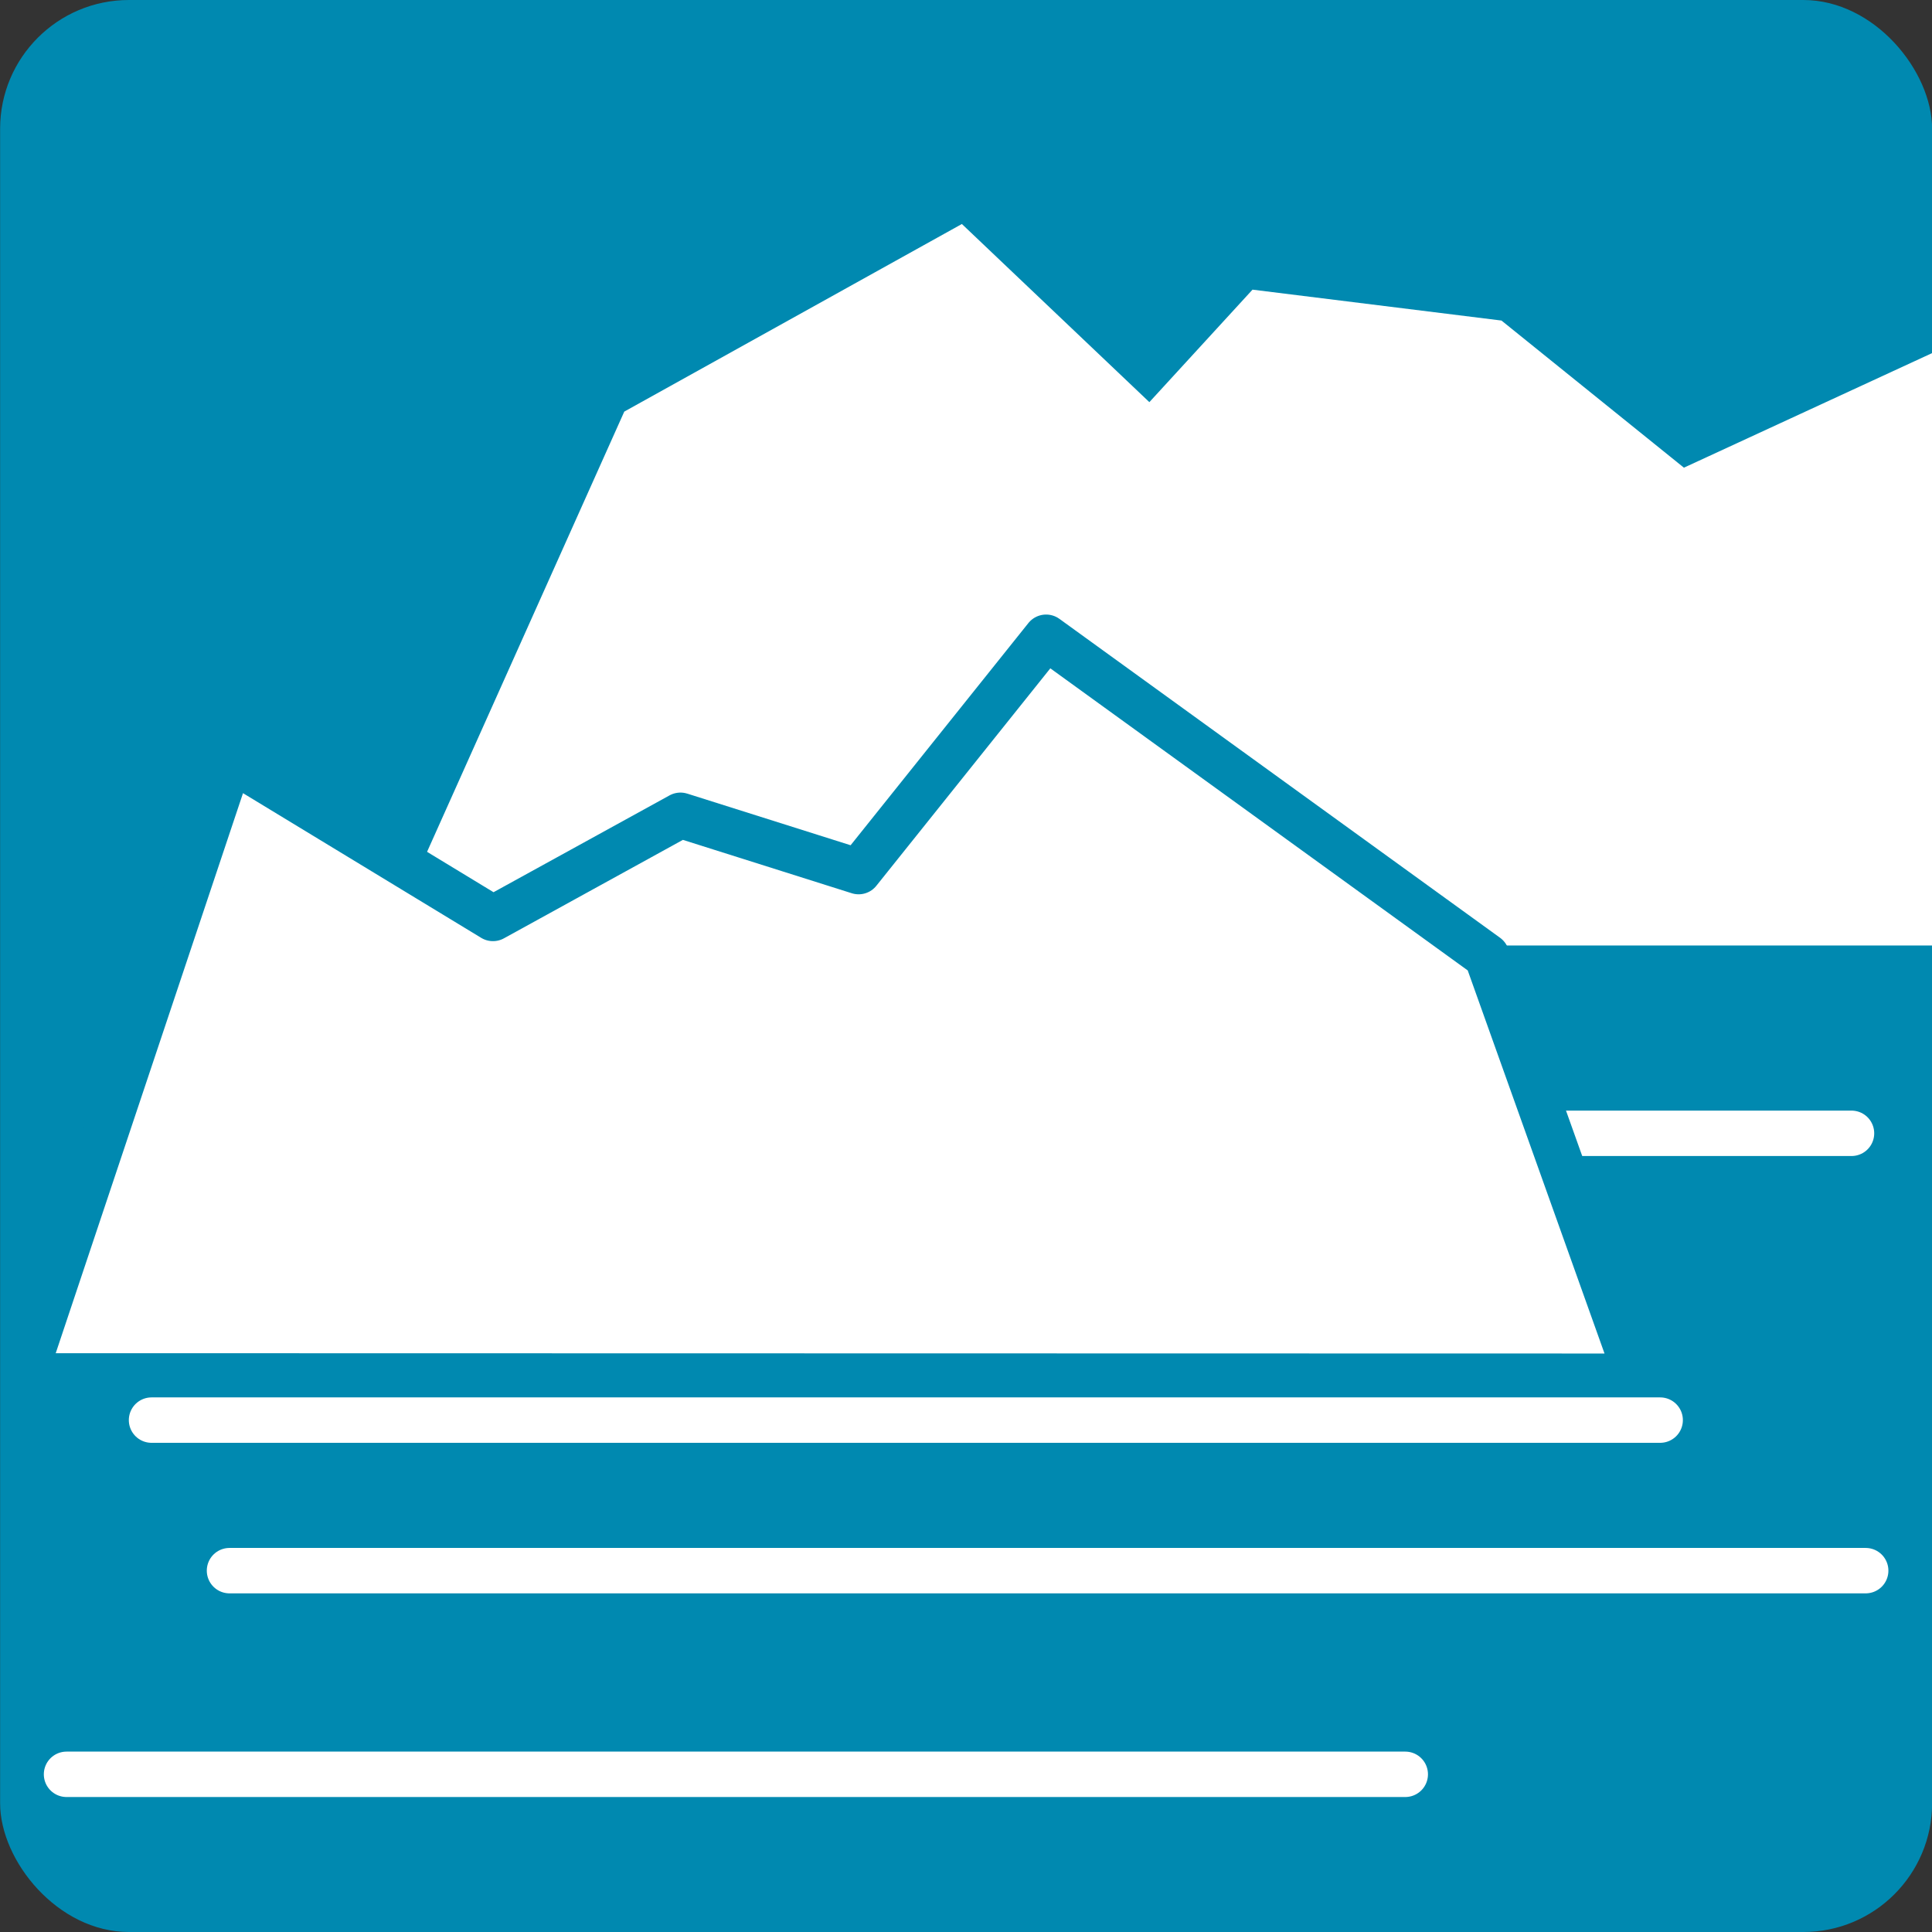
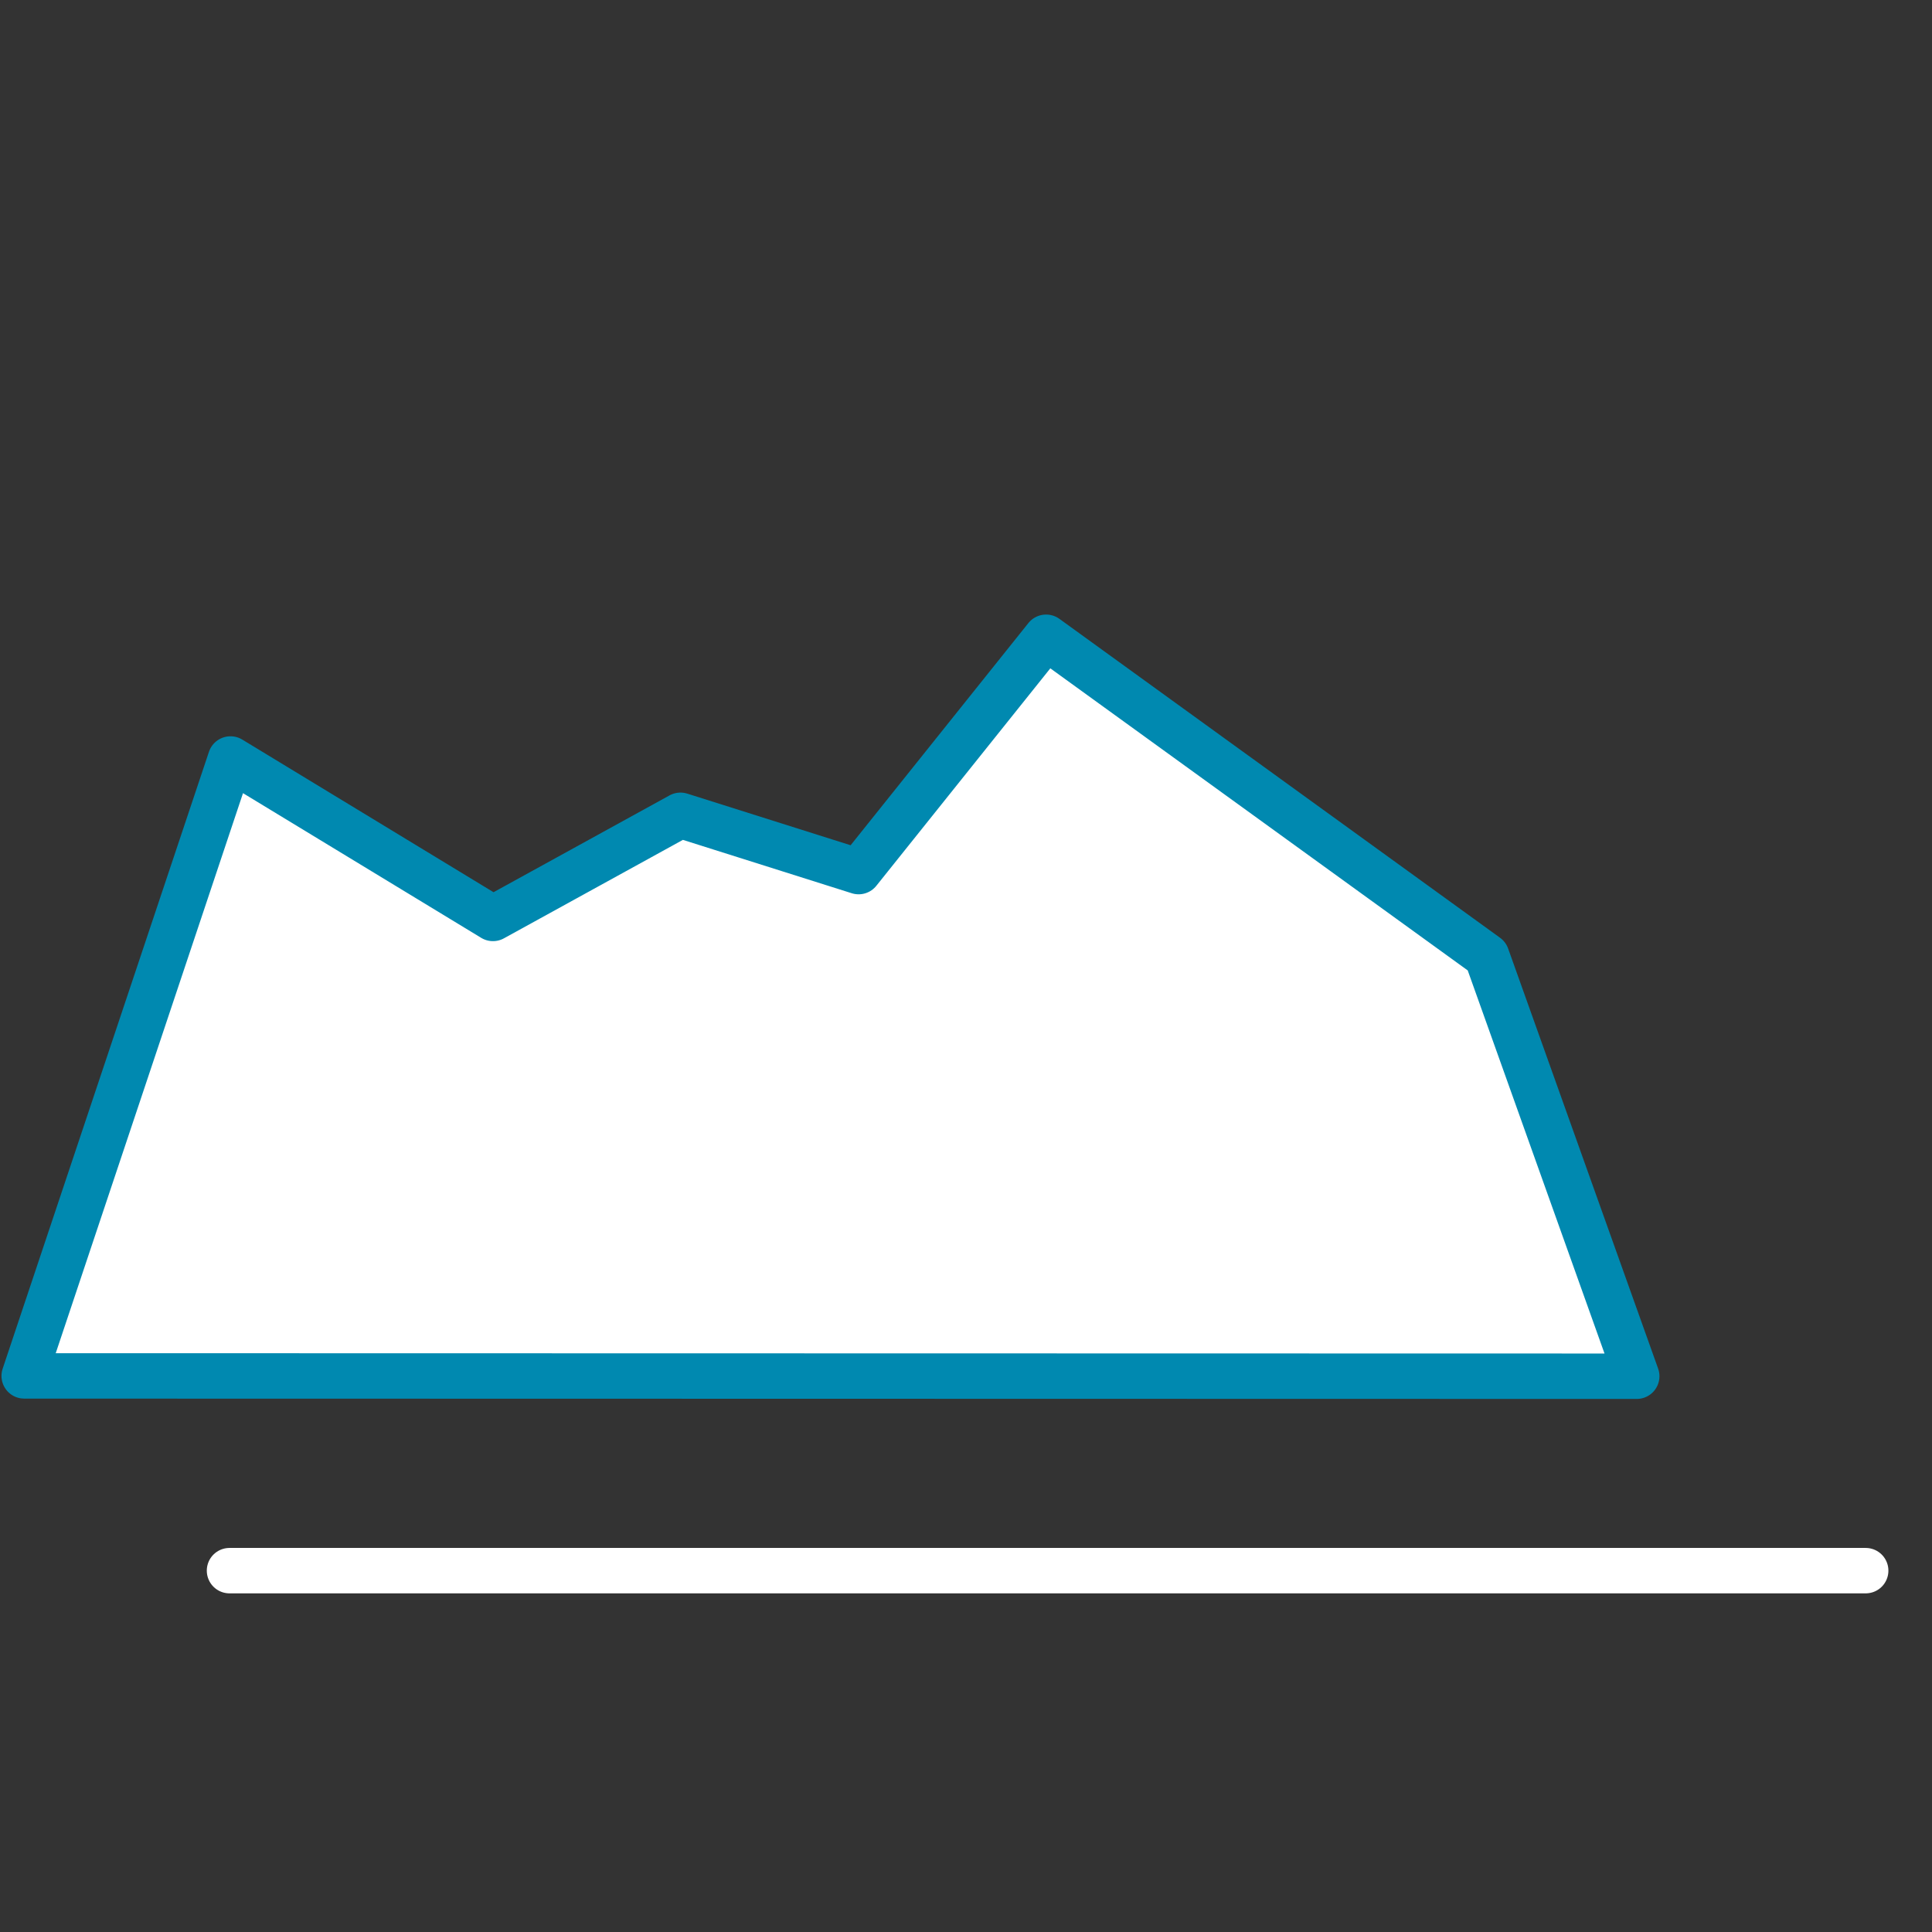
<svg xmlns="http://www.w3.org/2000/svg" width="40" height="40" viewBox="0 0 17.569 17.569">
  <rect x="0" y="0" width="17.569" height="17.569" fill="#333333" stroke="none" />
  <defs>
    <clipPath id="a">
      <rect data-name="長方形 30" width="17.569" height="17.569" rx="1.171" transform="translate(96.311 639.688)" fill="none" />
    </clipPath>
  </defs>
  <g transform="translate(-96.31 -639.688)">
-     <rect data-name="長方形 29" width="17.569" height="17.569" rx="1.171" transform="translate(96.311 639.688)" fill="#0089b0" />
-     <path data-name="線 12" fill="none" stroke="#fff" stroke-linecap="round" stroke-linejoin="round" stroke-width=".413" d="M108.799 649.994h4.348" />
    <g data-name="グループ 42">
      <g data-name="グループ 41" clip-path="url(#a)">
-         <path data-name="パス 165" d="M99.812 648.286l2.175-4.855 3.07-1.706 1.705 1.62.938-1.023 2.264.281 1.659 1.338 3.325-1.535 2.052 5.88z" fill="#fff" />
-       </g>
+         </g>
    </g>
    <path data-name="パス 166" d="M96.53 652.2l1.876-5.61 2.387 1.45 1.705-.938 1.62.512 1.705-2.131 4.007 2.9 1.364 3.82z" fill="#fff" stroke="#0089b0" stroke-linecap="round" stroke-linejoin="round" stroke-width=".413" />
-     <path data-name="線 13" fill="none" stroke="#fff" stroke-linecap="round" stroke-linejoin="round" stroke-width=".413" d="M97.688 652.602h13.719" />
    <path data-name="線 14" fill="none" stroke="#fff" stroke-linecap="round" stroke-linejoin="round" stroke-width=".413" d="M98.397 653.971h14.879" />
-     <path data-name="線 15" fill="none" stroke="#fff" stroke-linecap="round" stroke-linejoin="round" stroke-width=".413" d="M96.915 655.823h12.174" />
  </g>
</svg>